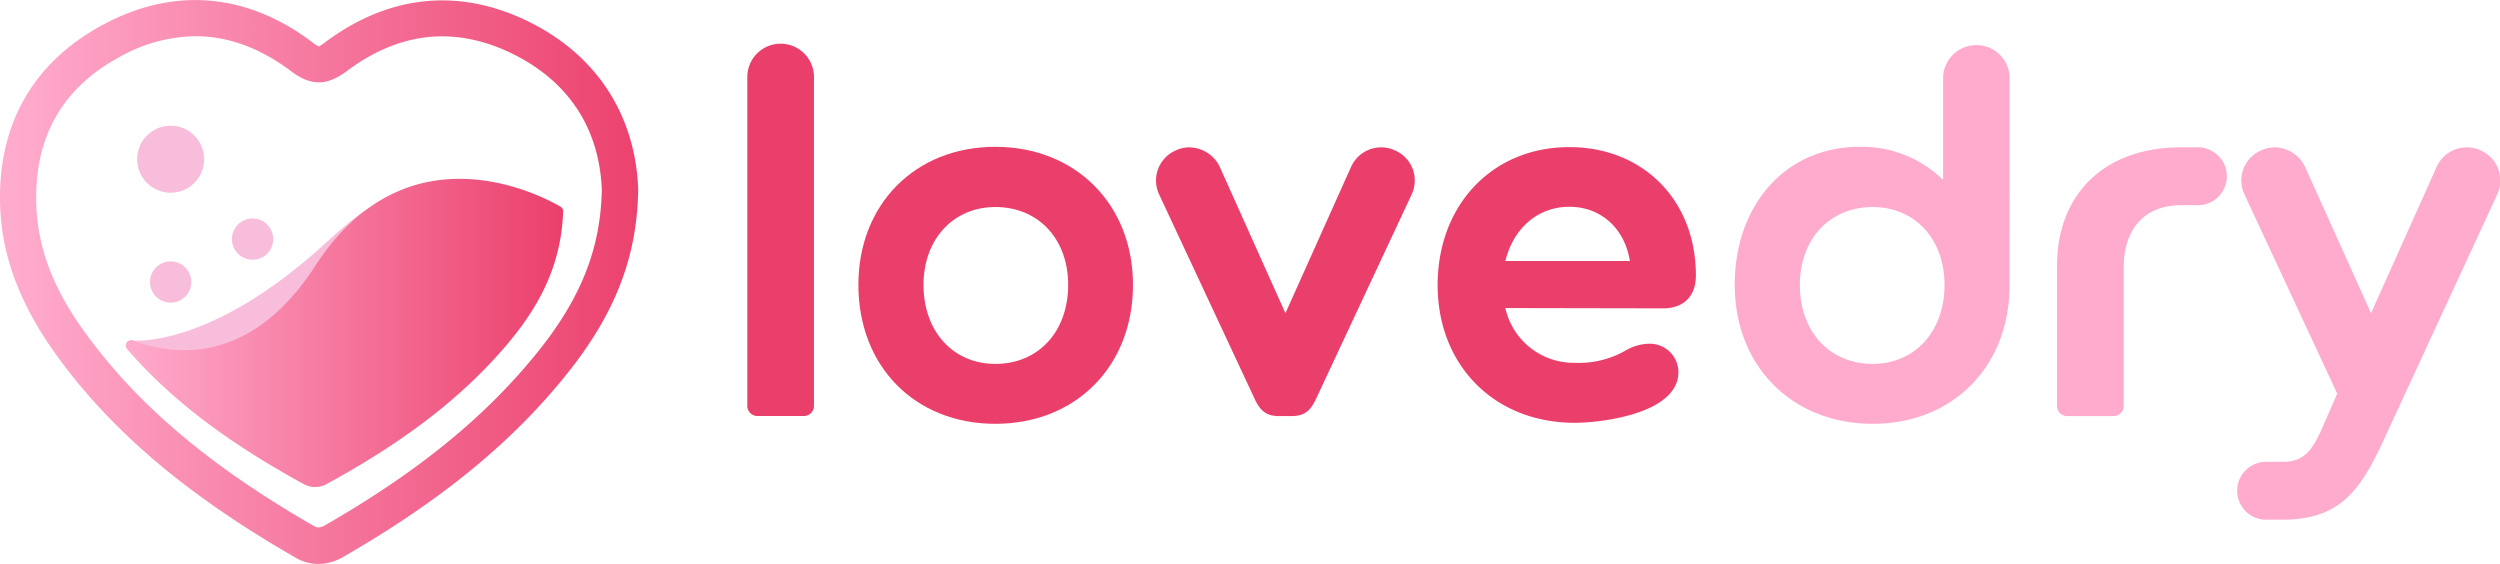
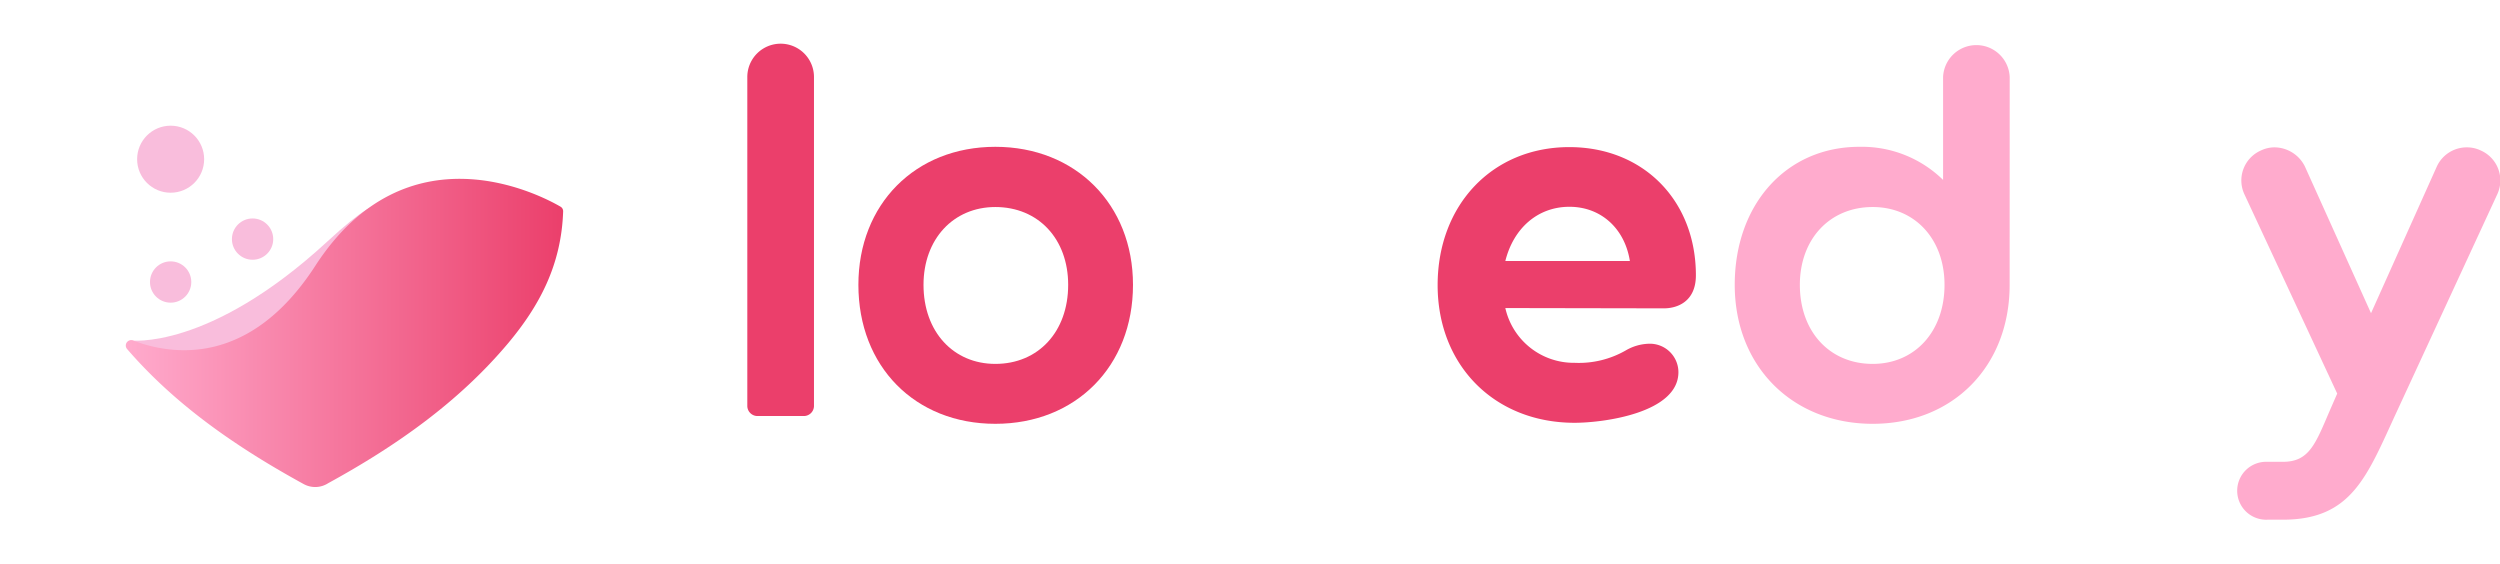
<svg xmlns="http://www.w3.org/2000/svg" xmlns:xlink="http://www.w3.org/1999/xlink" viewBox="0 0 417.7 94.22">
  <defs>
    <style>.cls-1{fill:#eb3f6b;}.cls-2{fill:#ffabcd;}.cls-3{fill:url(#Dégradé_sans_nom_399);}.cls-4{fill:#f9bddc;}.cls-5{fill:url(#Dégradé_sans_nom_399-2);}</style>
    <linearGradient id="Dégradé_sans_nom_399" x1="2.7" y1="47.11" x2="109.33" y2="47.11" gradientUnits="userSpaceOnUse">
      <stop offset="0" stop-color="#ffabcd" />
      <stop offset="1" stop-color="#eb3f6b" />
    </linearGradient>
    <linearGradient id="Dégradé_sans_nom_399-2" x1="21.01" y1="55.61" x2="94.09" y2="55.61" xlink:href="#Dégradé_sans_nom_399" />
  </defs>
  <g id="Calque_2" data-name="Calque 2">
    <g id="Calque_1-2" data-name="Calque 1">
      <path class="cls-1" d="M124.86,12.87a5.57,5.57,0,0,1,11.14,0v55a1.7,1.7,0,0,1-1.64,1.64H126.5a1.7,1.7,0,0,1-1.64-1.64Z" />
      <path class="cls-1" d="M143.42,47.59c0-13.47,9.5-23.06,22.88-23.06s23,9.59,23,23.06c0,13.64-9.58,23.22-23,23.22S143.42,61.23,143.42,47.59Zm35.05,0c0-7.69-5-13-12.17-13-7,0-12,5.35-12,13,0,7.85,5,13.21,12,13.21C173.47,60.8,178.47,55.44,178.47,47.59Z" />
-       <path class="cls-1" d="M193.66,32.47a5.48,5.48,0,0,1,2.77-7.33,5.23,5.23,0,0,1,2.24-.52,5.73,5.73,0,0,1,5.1,3.19l11,24.52,11-24.52a5.51,5.51,0,0,1,5-3.19,5.33,5.33,0,0,1,2.33.52,5.48,5.48,0,0,1,2.77,7.33l-16,34.2c-.95,2.07-2.07,2.85-4.06,2.85H213.7c-2,0-3.11-.78-4.06-2.85Z" />
      <path class="cls-1" d="M251.51,51.47a11.72,11.72,0,0,0,11.57,9.15,15.76,15.76,0,0,0,8.55-2.07,8.1,8.1,0,0,1,3.88-1.12,4.77,4.77,0,0,1,4.92,4.75c0,6.82-12.52,8.46-17.35,8.46-13.38,0-22.88-9.59-22.88-23s9.15-23.06,22-23.06c12.34,0,21.15,8.89,21.15,21.42,0,4.4-3.11,5.52-5.35,5.52Zm0-7.86h20.81c-.86-5.44-4.84-9.06-10.1-9.06S252.89,38.09,251.51,43.61Z" />
      <path class="cls-2" d="M335.77,47.59c0,13.64-9.49,23.22-22.88,23.22s-23.05-9.58-23.05-23.22c0-13.47,8.63-23.06,20.81-23.06a19.37,19.37,0,0,1,14,5.53V12.87a5.57,5.57,0,0,1,11.13,0Zm-10.88,0c0-7.69-5-13-12-13-7.17,0-12.17,5.35-12.17,13,0,7.85,5,13.21,12.17,13.21C319.89,60.8,324.89,55.44,324.89,47.59Z" />
-       <path class="cls-2" d="M367,24.62a4.84,4.84,0,1,1,0,9.67h-2.59c-6.39,0-9.58,4.31-9.58,10.36V67.88a1.7,1.7,0,0,1-1.64,1.64h-7.86a1.7,1.7,0,0,1-1.64-1.64V44.39c0-11.66,7.6-19.77,20.72-19.77Z" />
      <path class="cls-2" d="M375,32.47a5.47,5.47,0,0,1,2.76-7.33,5.27,5.27,0,0,1,2.25-.52,5.72,5.72,0,0,1,5.09,3.19l11.05,24.52,11-24.52a5.5,5.5,0,0,1,5-3.19,5.33,5.33,0,0,1,2.33.52,5.47,5.47,0,0,1,2.76,7.33L400.43,68.83c-4.92,10.62-7.42,18-19,18h-2.58a4.84,4.84,0,1,1,0-9.67h2.58c4.41,0,5.44-3,7.86-8.63l1.21-2.77Z" />
-       <path class="cls-3" d="M53.23,94.22a7.42,7.42,0,0,1-3.76-1c-18-10.33-30.67-21-39.9-33.69C3.61,51.33.5,43.39.06,35.21c-.73-13.84,5.14-24.56,17-31S41.19-1.26,52.25,7.11a4,4,0,0,0,1.07.66c-.06,0,.24-.13,1.08-.76C65.17-1,77.06-2.11,88.8,3.85c11,5.6,17.36,15.45,17.83,27.75v.17c-.19,11.15-3.83,20.57-11.8,30.57C85.65,73.84,73.77,83.58,57.43,93A8.32,8.32,0,0,1,53.23,94.22ZM32.66,6.05A26.52,26.52,0,0,0,19.94,9.54C10.15,14.85,5.49,23.38,6.1,34.89c.38,7.07,3,13.75,8.35,21,8.72,11.94,20.81,22.11,38,32,.45.26.9.42,1.93-.17,15.66-9,27-18.31,35.69-29.2,7.07-8.86,10.3-17.13,10.48-26.82-.4-10.11-5.42-17.89-14.51-22.51-9.69-4.91-19.13-4-28,2.62-2.88,2.14-5.59,3-9.42.07Q40.83,6.05,32.66,6.05Z" />
      <circle class="cls-4" cx="28.51" cy="26.6" r="5.6" />
      <circle class="cls-4" cx="42.2" cy="39.95" r="3.45" />
      <circle class="cls-4" cx="28.51" cy="47.12" r="3.45" />
      <path class="cls-4" d="M21.74,56.88s13.09,1.78,32.94-16.52c23.65-21.79-7.38,22.52-8.63,20.4L27.92,63.33Z" />
      <path class="cls-5" d="M93.65,34.53a.88.88,0,0,1,.44.79c-.3,9-4,15.81-9.17,22-8.26,9.84-18.71,17.18-30.1,23.42a4,4,0,0,1-4.08.14C39.62,74.78,29.36,67.73,21.23,58.31a.9.9,0,0,1,1.06-1.4c6.24,2.38,19.36,4.53,30.38-12.48C67.93,20.86,90.21,32.53,93.65,34.53Z" />
    </g>
  </g>
</svg>